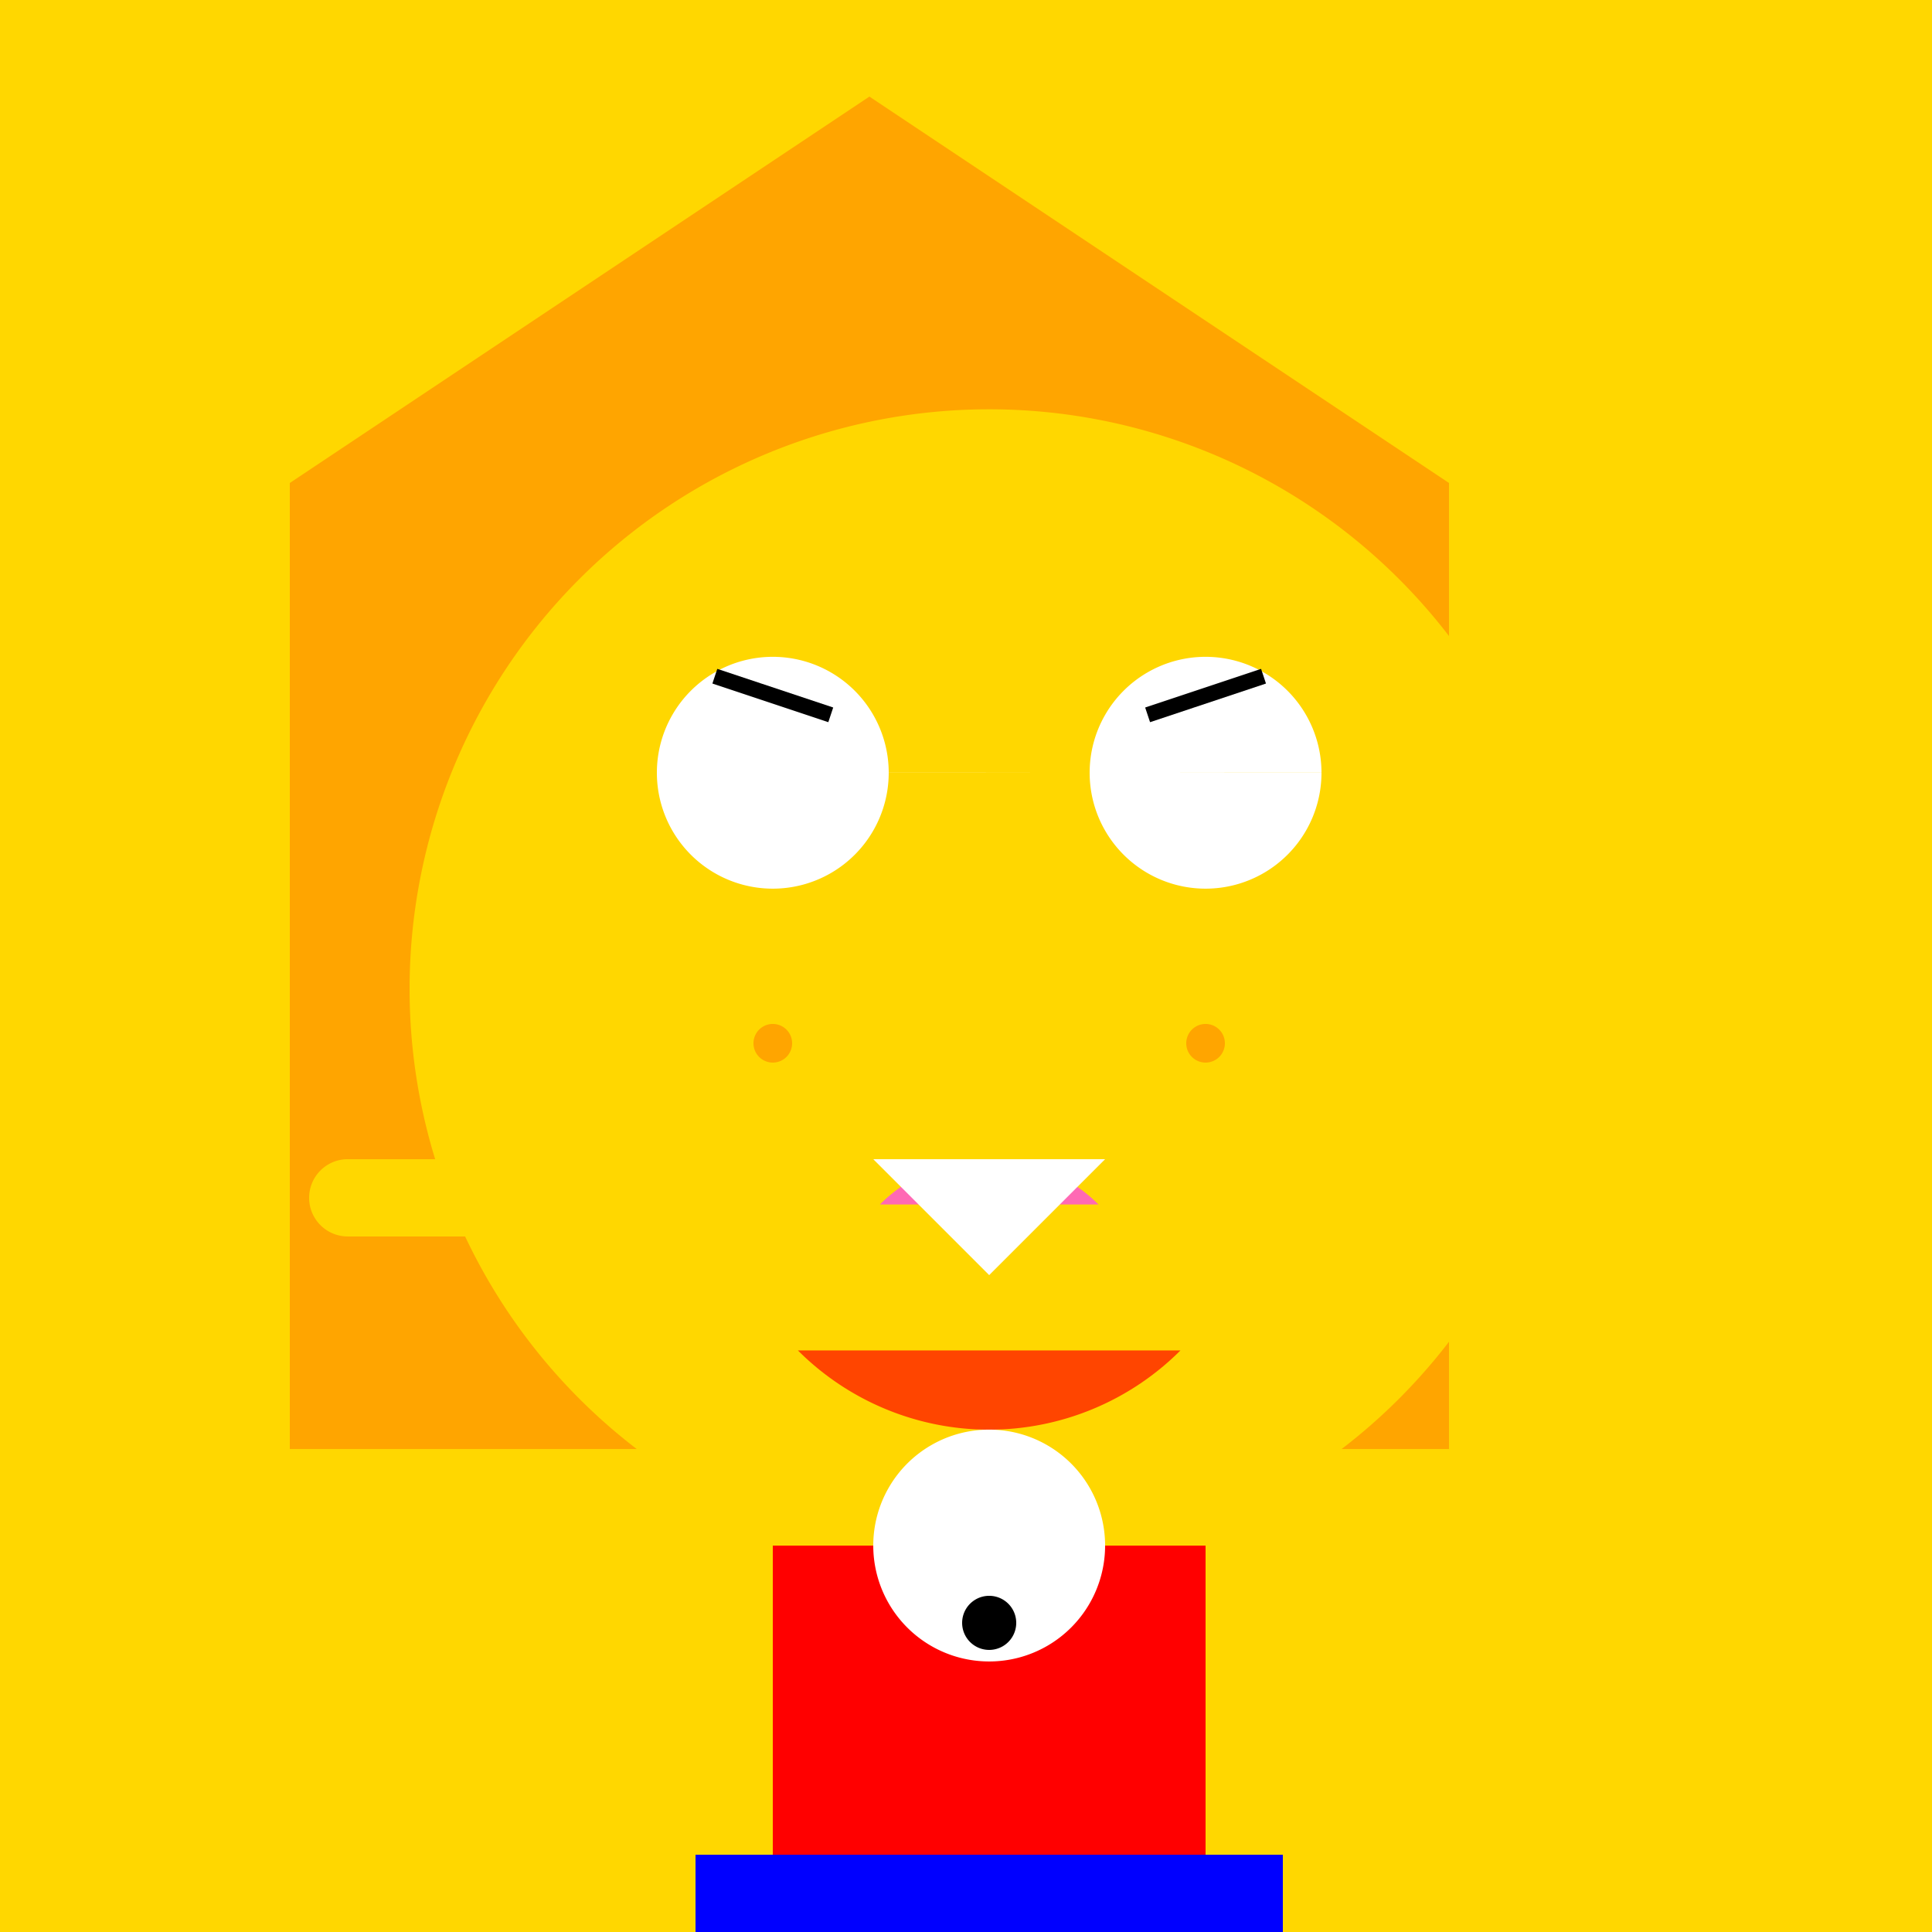
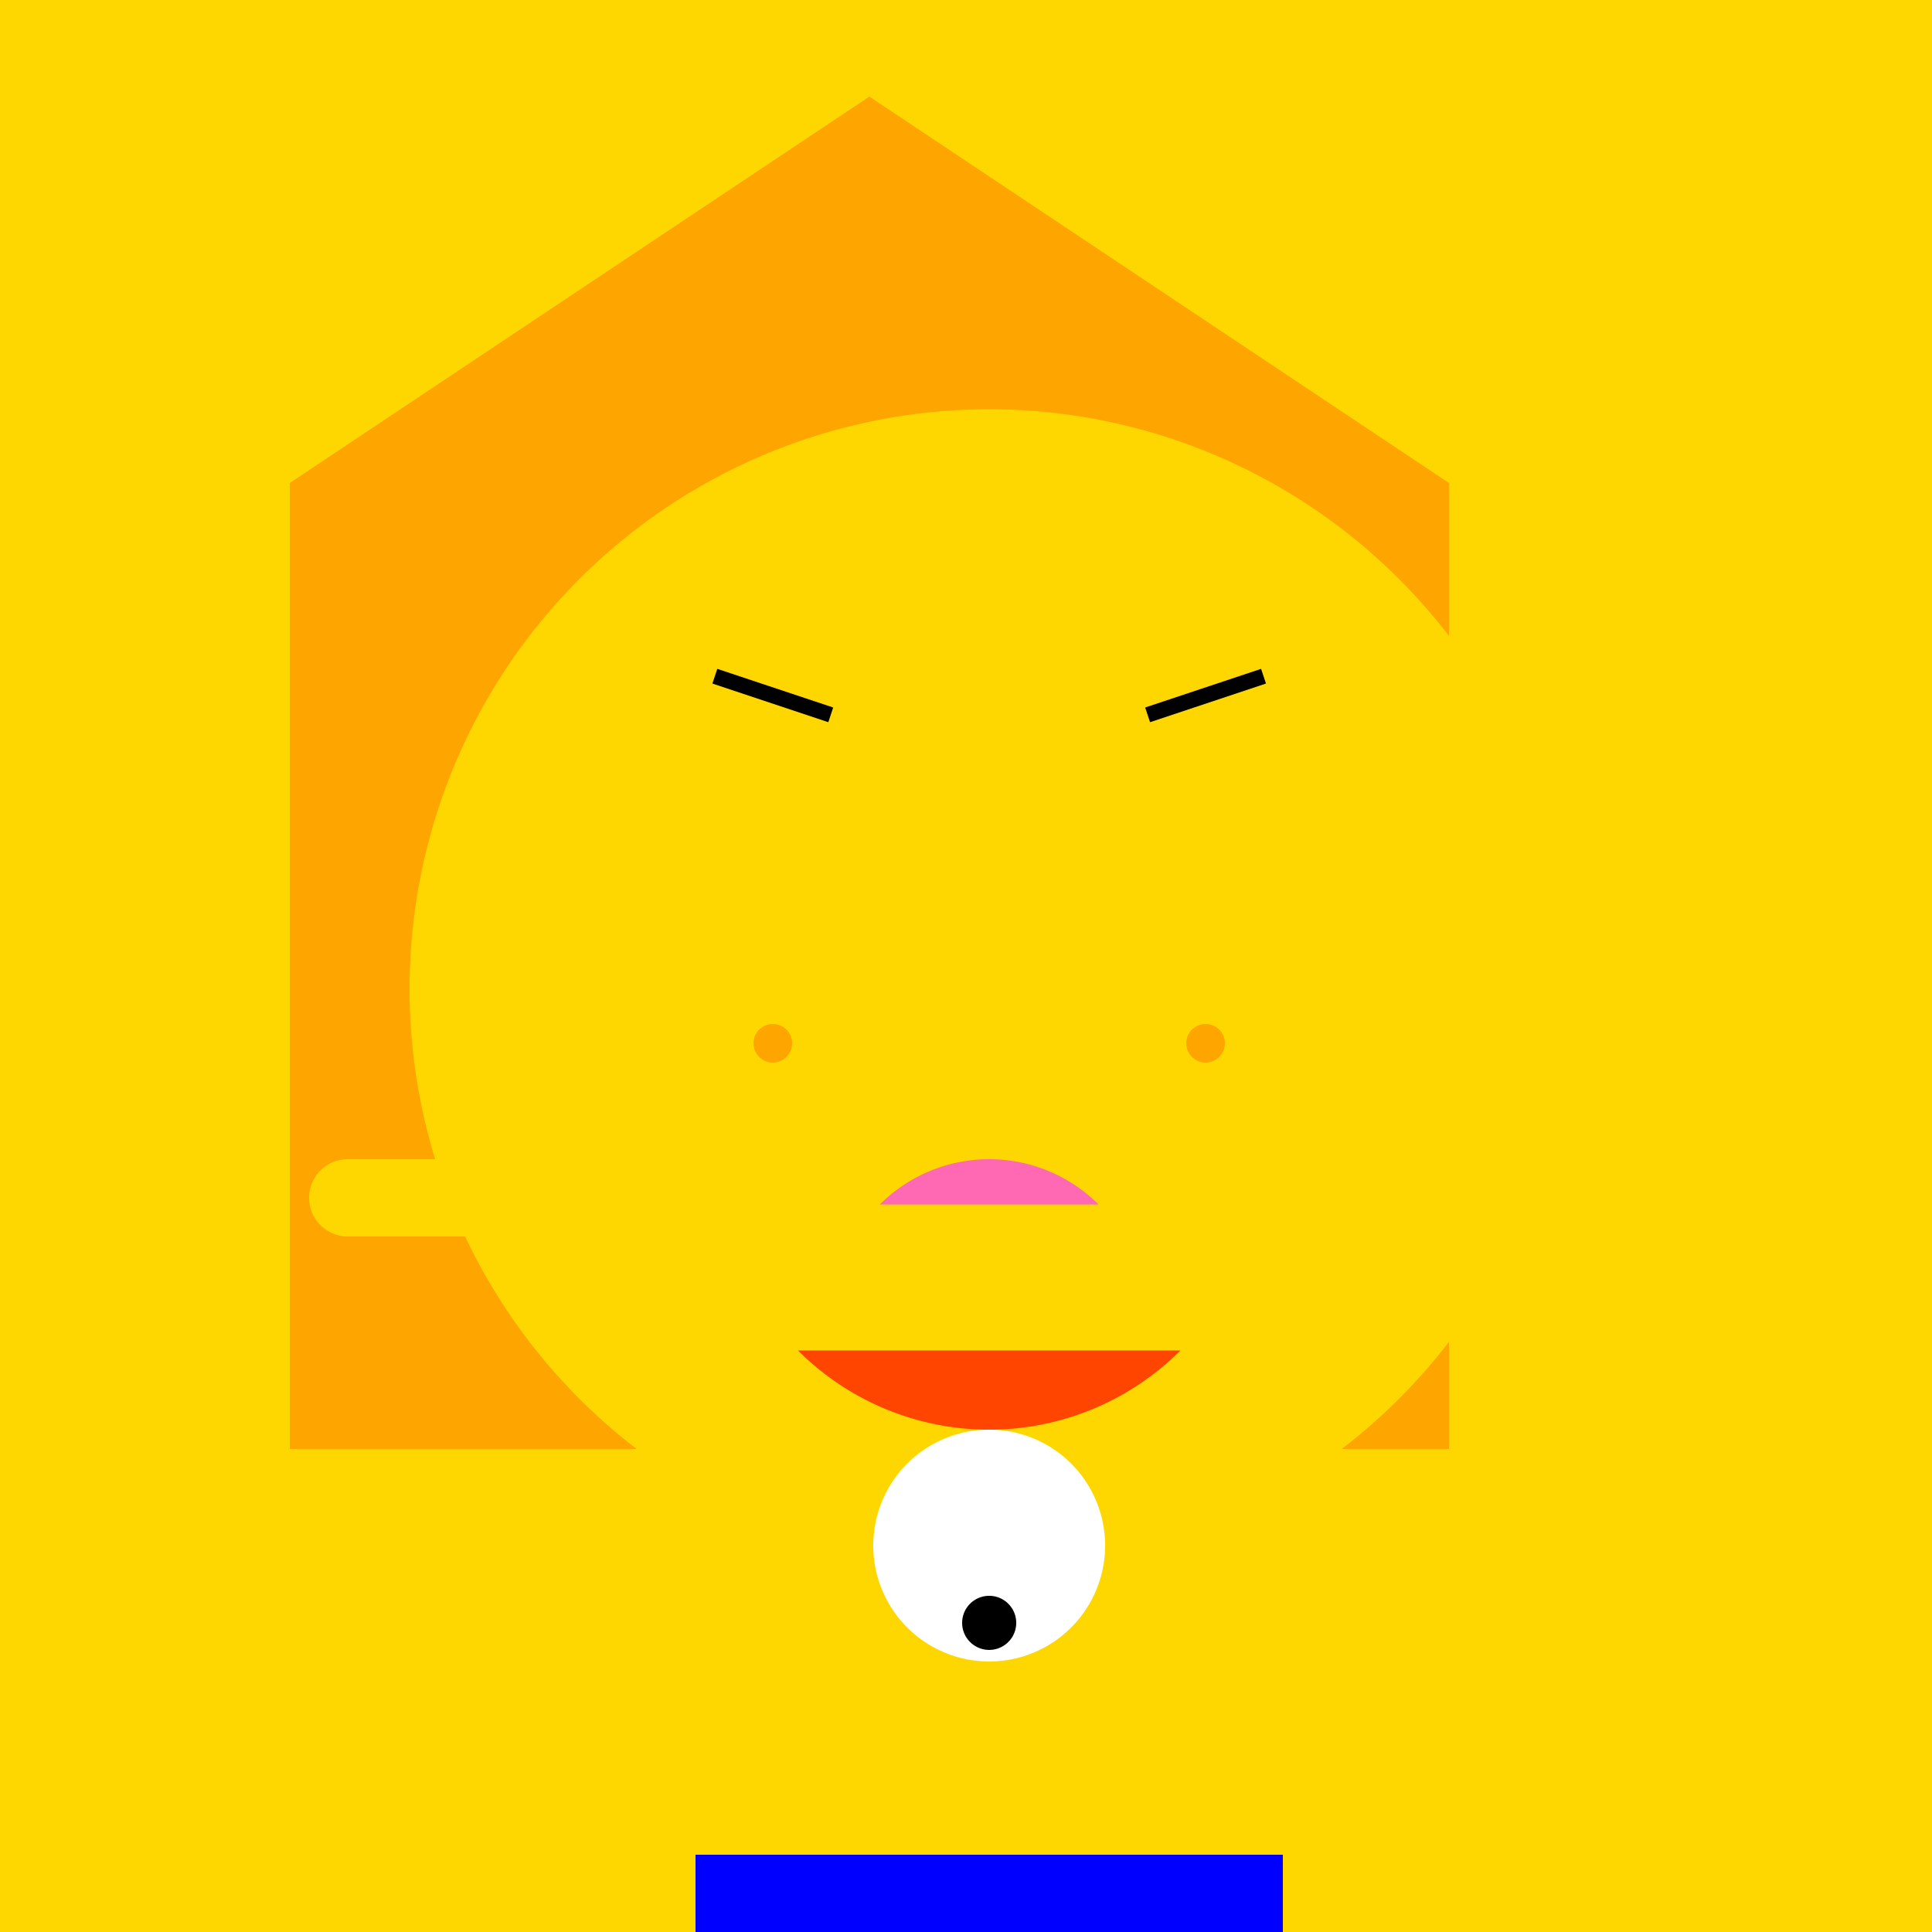
<svg xmlns="http://www.w3.org/2000/svg" width="500" height="500">
  <defs />
  <g>
    <rect fill="#FFD700" stroke="none" x="0" y="0" width="512" height="512" />
    <path fill="#FFA500" stroke="none" paint-order="stroke fill markers" d=" M 75 125 L 225 25 L 375 125 L 375 375 L 75 375 Z" />
    <path fill="#FFD700" stroke="none" paint-order="stroke fill markers" d=" M 406 256 A 150 150 0 1 1 406 255.85 Z" />
-     <path fill="#FFFFFF" stroke="none" paint-order="stroke fill markers" d=" M 230 200 A 30 30 0 1 1 230 199.97 L 342 200 A 30 30 0 1 1 342 199.97 Z" />
    <path fill="none" stroke="#000000" paint-order="fill stroke markers" d=" M 185 175 L 215 185 M 297 185 L 327 175" stroke-miterlimit="10" stroke-width="4" stroke-dasharray="" />
    <path fill="#FF4500" stroke="none" paint-order="stroke fill markers" d=" M 305.497 349.497 A 70 70 0 0 1 206.503 349.497 Z" />
    <path fill="#FF69B4" stroke="none" paint-order="stroke fill markers" d=" M 227.716 311.716 A 40 40 0 0 1 284.284 311.716 Z" />
-     <path fill="#FFFFFF" stroke="none" paint-order="stroke fill markers" d=" M 226 300 L 286 300 L 256 330 Z" />
-     <path fill="#FF0000" stroke="none" paint-order="stroke fill markers" d=" M 200 400 L 312 400 L 312 480 L 200 480 Z" />
    <path fill="#FFFFFF" stroke="none" paint-order="stroke fill markers" d=" M 286 400 A 30 30 0 1 1 286 399.97 Z" />
    <path fill="#000000" stroke="none" paint-order="stroke fill markers" d=" M 263 420 A 7 7 0 1 1 263 419.993 Z" />
    <path fill="#FFA500" stroke="none" paint-order="stroke fill markers" d=" M 205 270 A 5 5 0 1 1 205 269.995 L 317 270 A 5 5 0 1 1 317 269.995 Z" />
    <rect fill="#0000FF" stroke="none" x="180" y="480" width="152" height="32" />
    <rect fill="#000000" stroke="none" x="180" y="512" width="38" height="20" />
    <rect fill="#000000" stroke="none" x="294" y="512" width="38" height="20" />
    <rect fill="#FFA500" stroke="none" x="180" y="500" width="38" height="12" />
    <rect fill="#FFA500" stroke="none" x="294" y="500" width="38" height="12" />
    <rect fill="#FFD700" stroke="none" x="90" y="300" width="60" height="20" />
    <rect fill="#FFD700" stroke="none" x="362" y="300" width="60" height="20" />
    <rect fill="#FFD700" stroke="none" x="200" y="512" width="112" height="20" />
    <path fill="#FFD700" stroke="none" paint-order="stroke fill markers" d=" M 100 310 A 10 10 0 1 1 100 309.99 L 432 310 A 10 10 0 1 1 432 309.99 Z" />
    <path fill="none" stroke="#FFFFFF" paint-order="fill stroke markers" d=" M 180 512 L 180 532 M 218 512 L 218 532 M 294 512 L 294 532 M 332 512 L 332 532" stroke-miterlimit="10" stroke-width="2" stroke-dasharray="" />
  </g>
</svg>